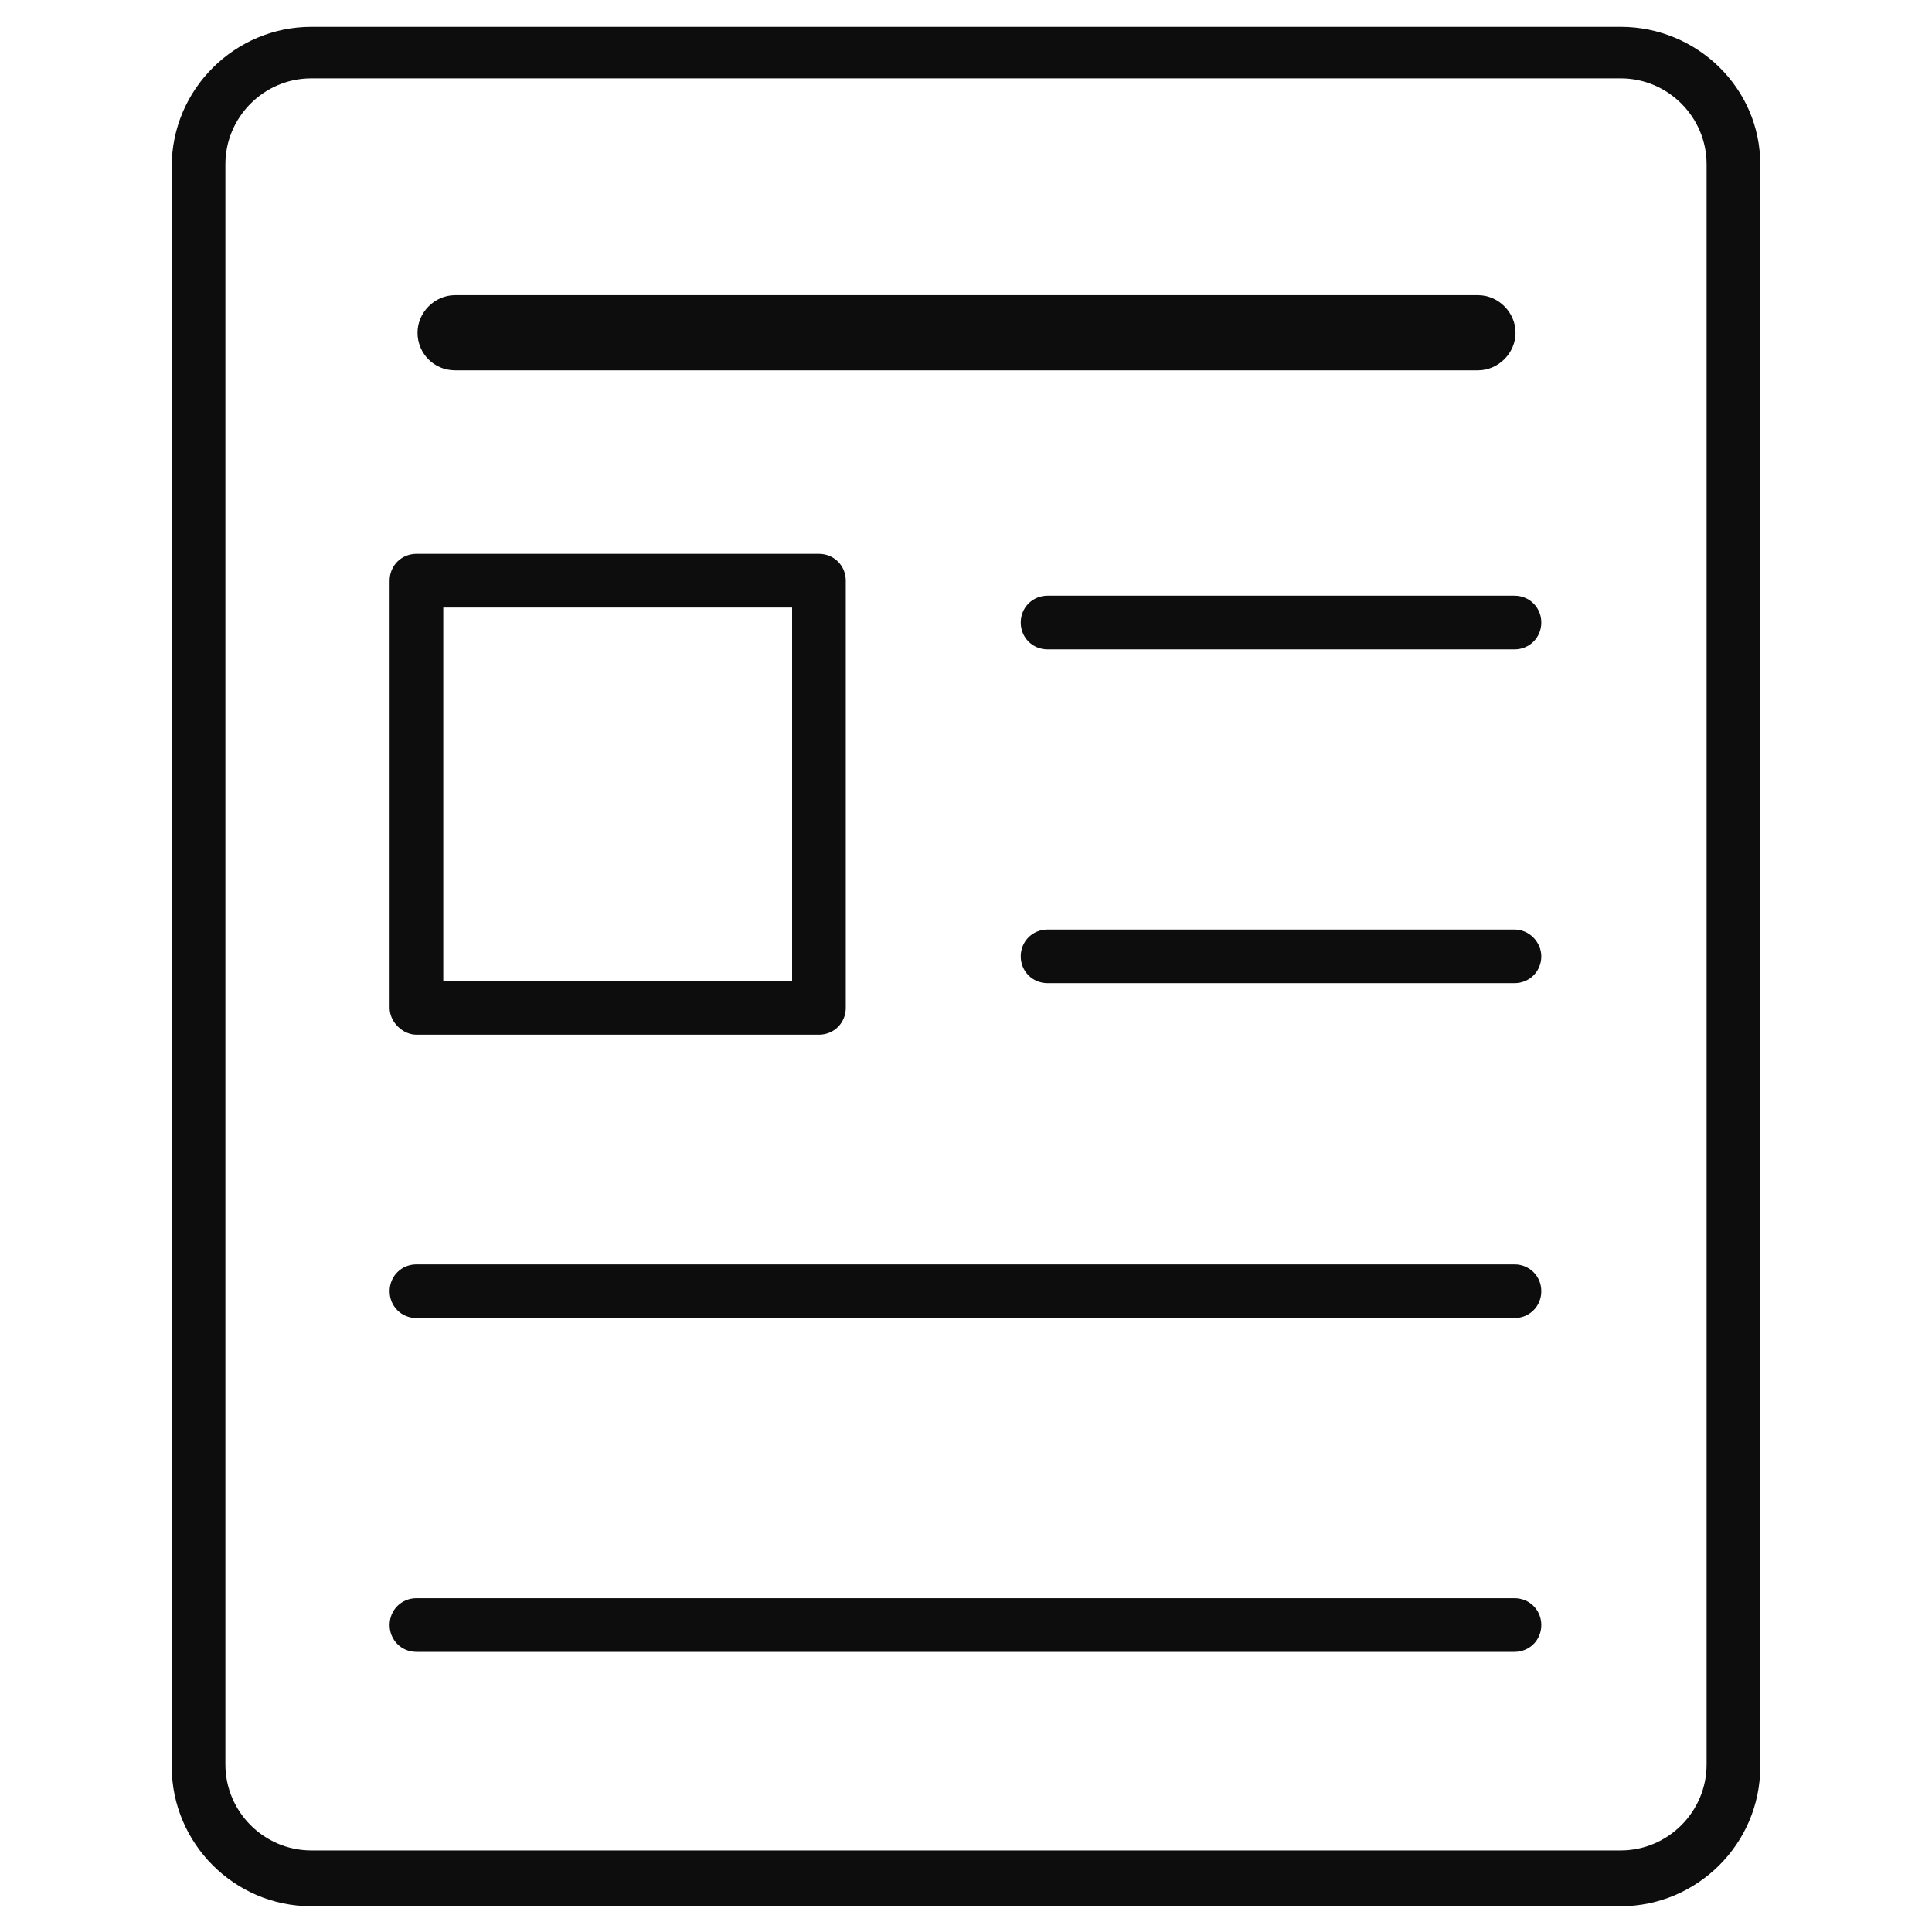
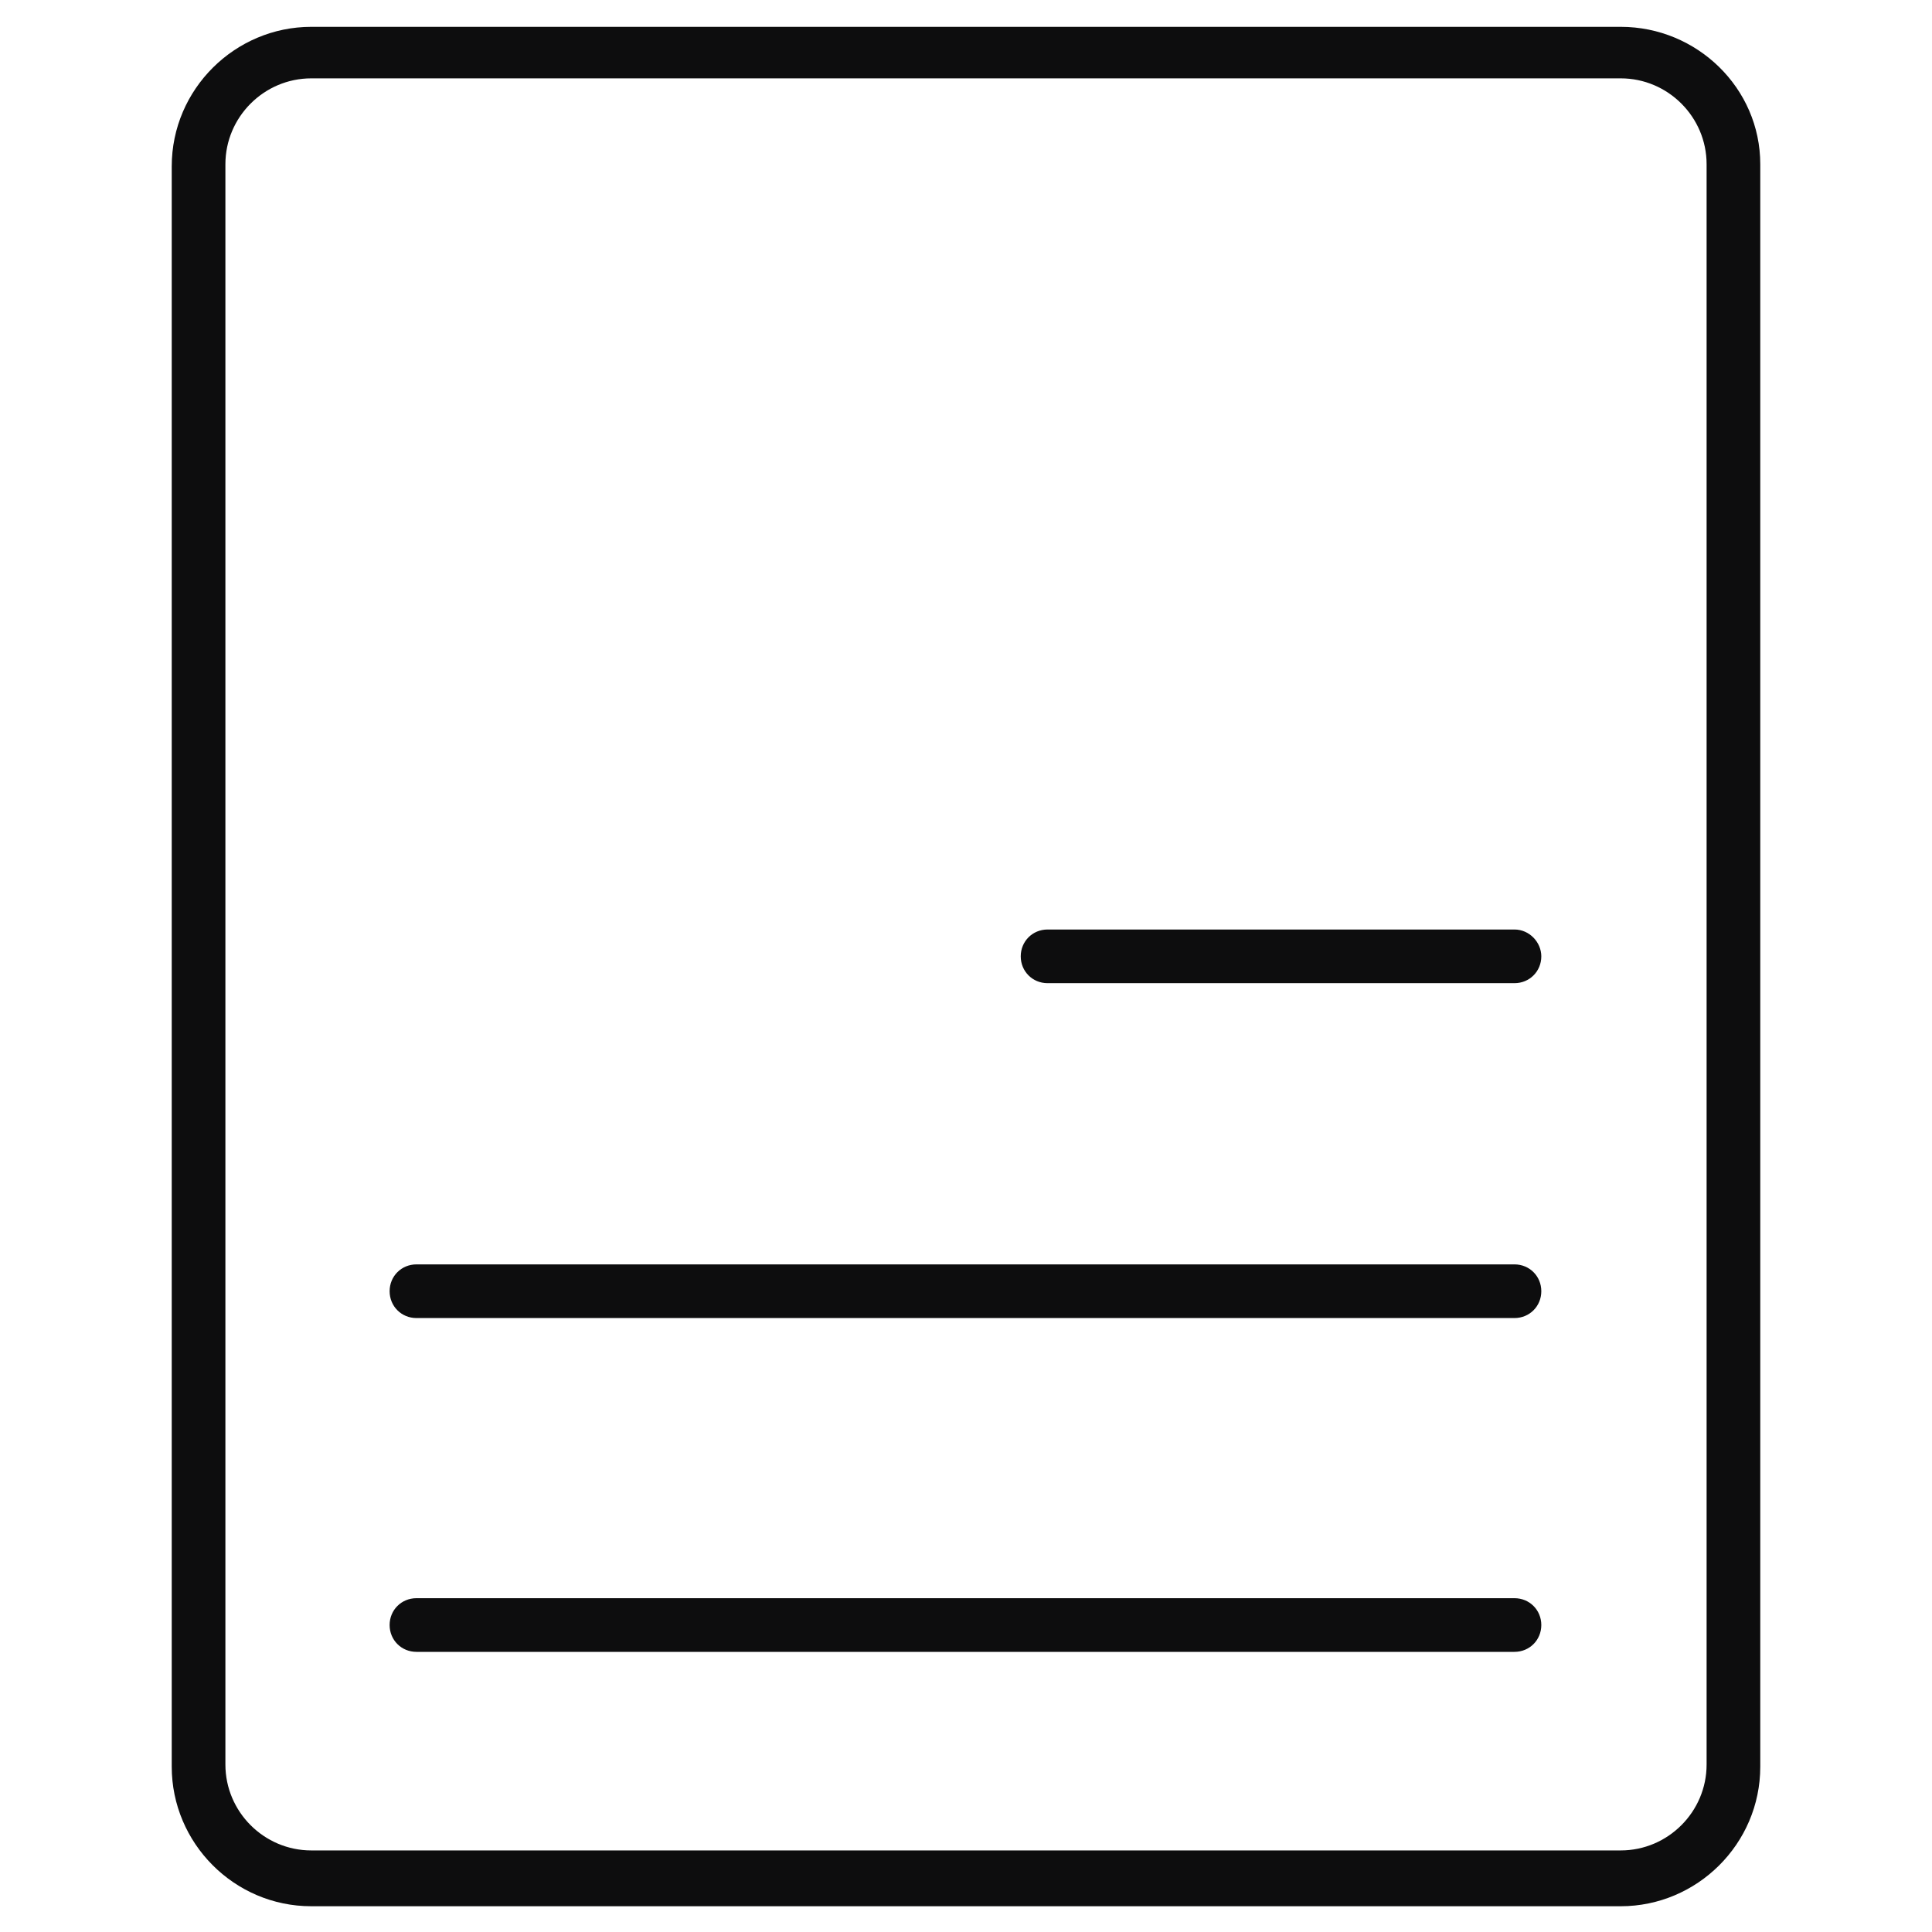
<svg xmlns="http://www.w3.org/2000/svg" version="1.1" id="Layer_1" x="0px" y="0px" viewBox="0 0 180 180" style="enable-background:new 0 0 180 180;" xml:space="preserve">
  <style type="text/css">
	.st0{fill:#0D0D0E;}
</style>
  <path class="st0" d="M146.2,26" />
  <g>
    <path class="st0" d="M151,2.5H29c-7.1,0-13,5.8-13,13v149.1c0,7.1,5.8,13,13,13H151c7.1,0,13-5.8,13-13V15.3   C164,8.2,158.1,2.5,151,2.5z M159,164.4c0,4.4-3.6,8-8,8H29c-4.4,0-8-3.6-8-8V15.3c0-4.4,3.6-8,8-8H151c4.4,0,8,3.6,8,8L159,164.4   L159,164.4z" />
-     <path class="st0" d="M42.4,34.5h95.3c1.9,0,3.5-1.6,3.5-3.5s-1.6-3.5-3.5-3.5H42.4c-1.9,0-3.5,1.6-3.5,3.5S40.4,34.5,42.4,34.5z" />
-     <path class="st0" d="M141.1,55.5H97.6c-1.4,0-2.5,1.1-2.5,2.5s1.1,2.5,2.5,2.5h43.5c1.4,0,2.5-1.1,2.5-2.5S142.5,55.5,141.1,55.5z" />
    <path class="st0" d="M141.1,86.6H97.6c-1.4,0-2.5,1.1-2.5,2.5c0,1.4,1.1,2.5,2.5,2.5h43.5c1.4,0,2.5-1.1,2.5-2.5   C143.6,87.8,142.5,86.6,141.1,86.6z" />
    <path class="st0" d="M141.1,117.8H38.8c-1.4,0-2.5,1.1-2.5,2.5s1.1,2.5,2.5,2.5h102.3c1.4,0,2.5-1.1,2.5-2.5   S142.5,117.8,141.1,117.8z" />
    <path class="st0" d="M141.1,148.9H38.8c-1.4,0-2.5,1.1-2.5,2.5s1.1,2.5,2.5,2.5h102.3c1.4,0,2.5-1.1,2.5-2.5   S142.5,148.9,141.1,148.9z" />
-     <path class="st0" d="M38.8,96.4h37.5c1.4,0,2.5-1.1,2.5-2.5V54.1c0-1.4-1.1-2.5-2.5-2.5H38.8c-1.4,0-2.5,1.1-2.5,2.5v39.8   C36.3,95.2,37.5,96.4,38.8,96.4z M41.3,56.6h32.5v34.8H41.3V56.6z" />
  </g>
</svg>